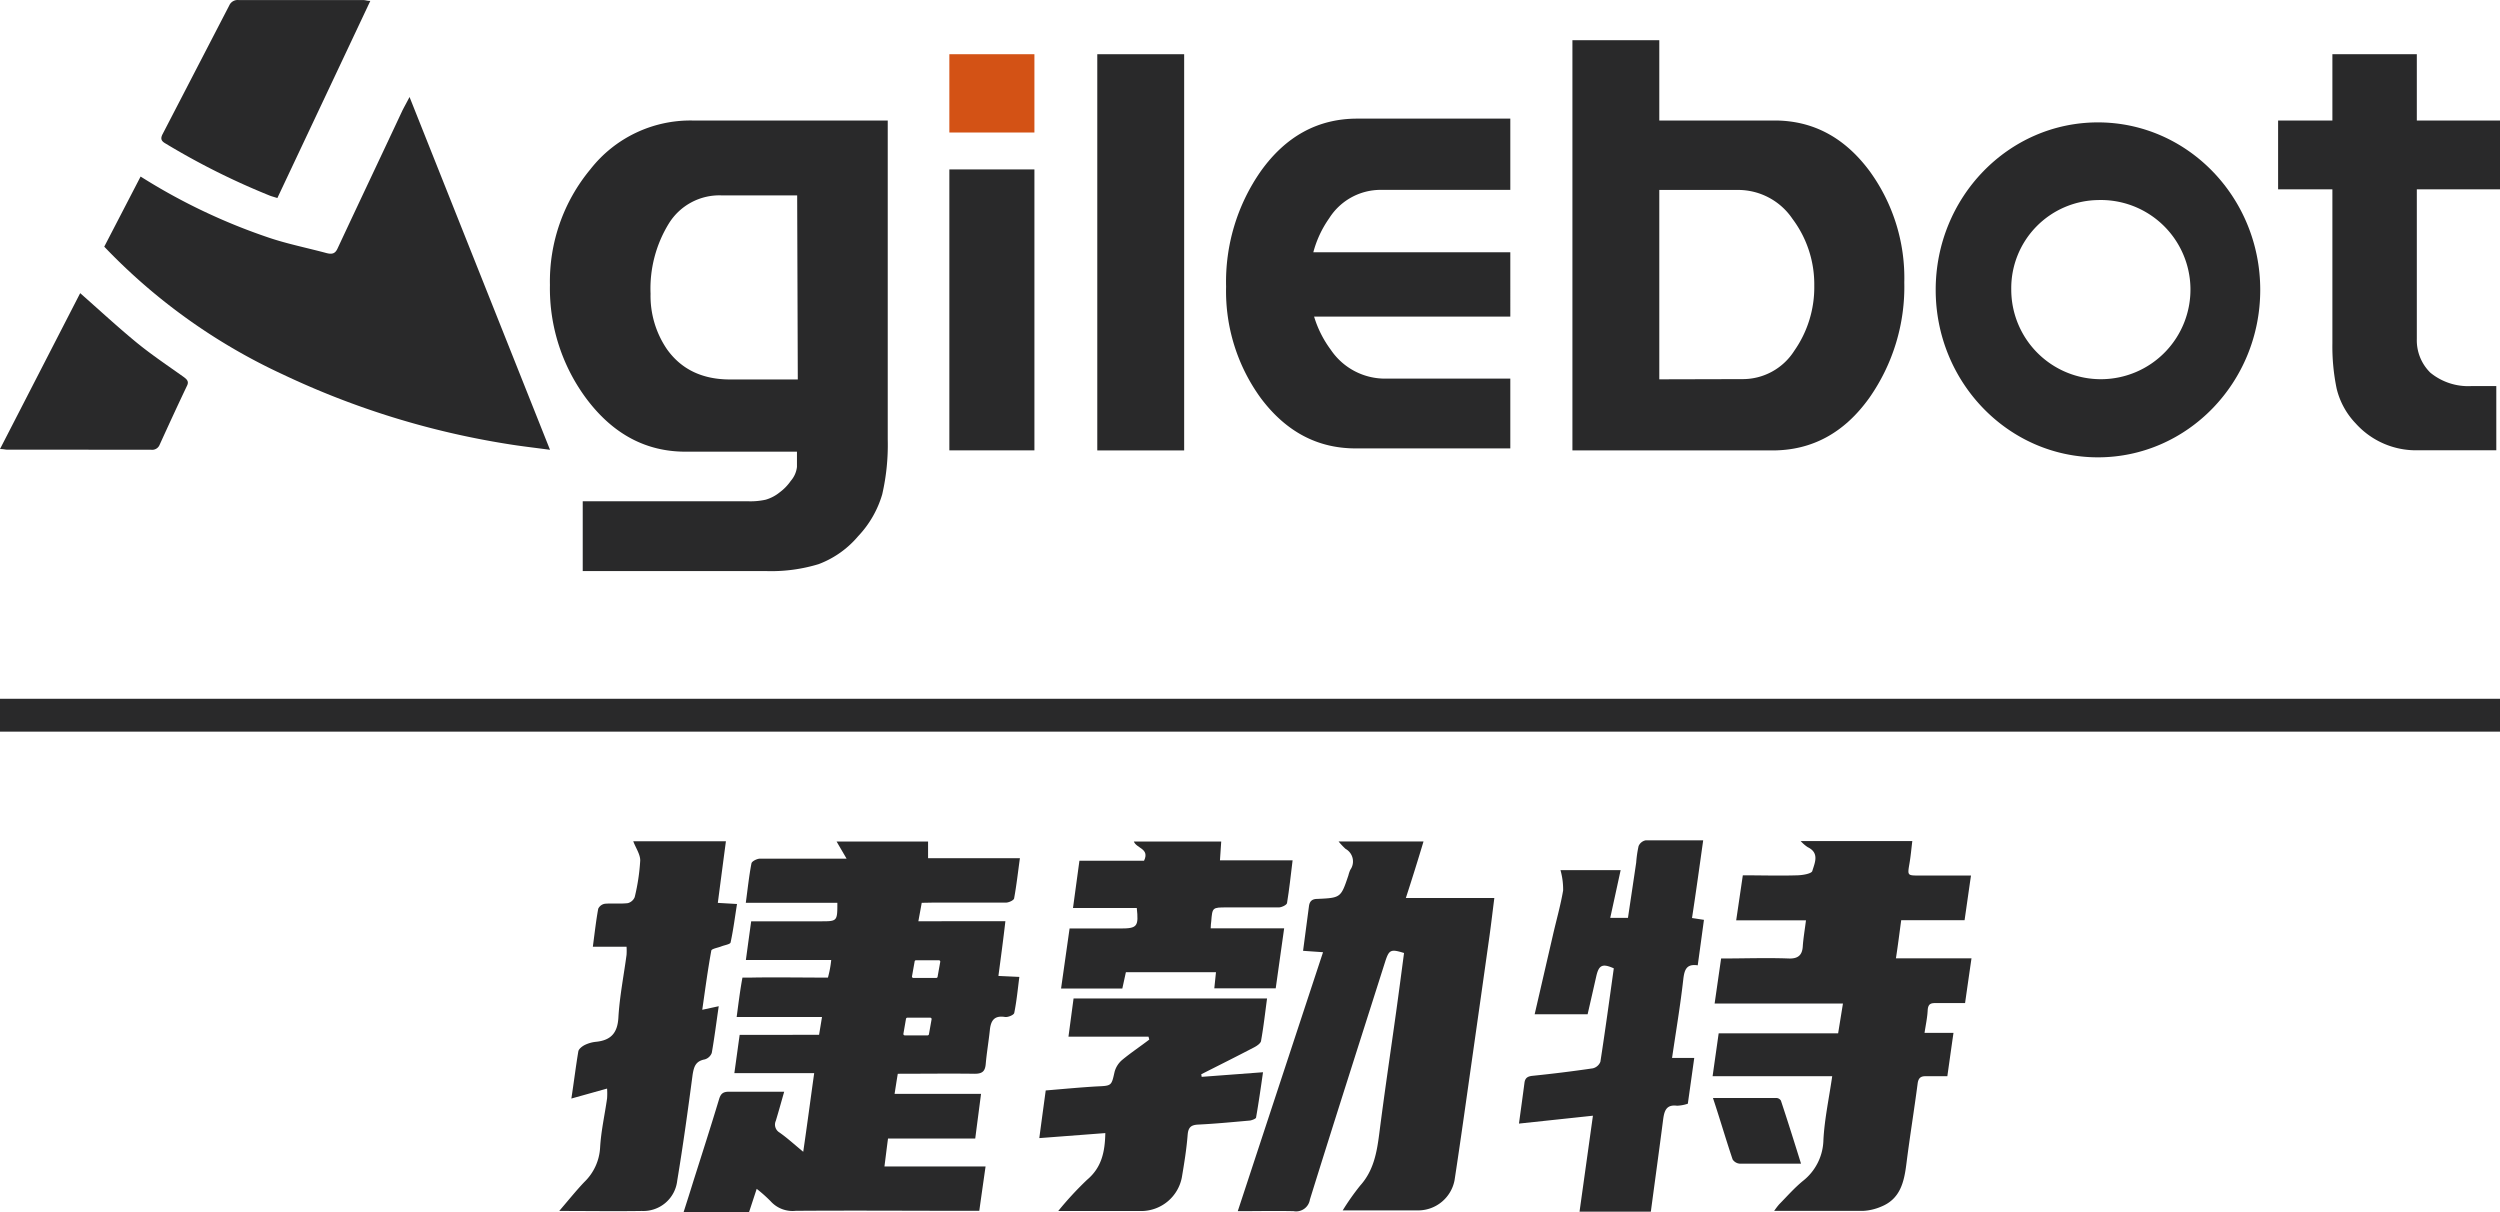
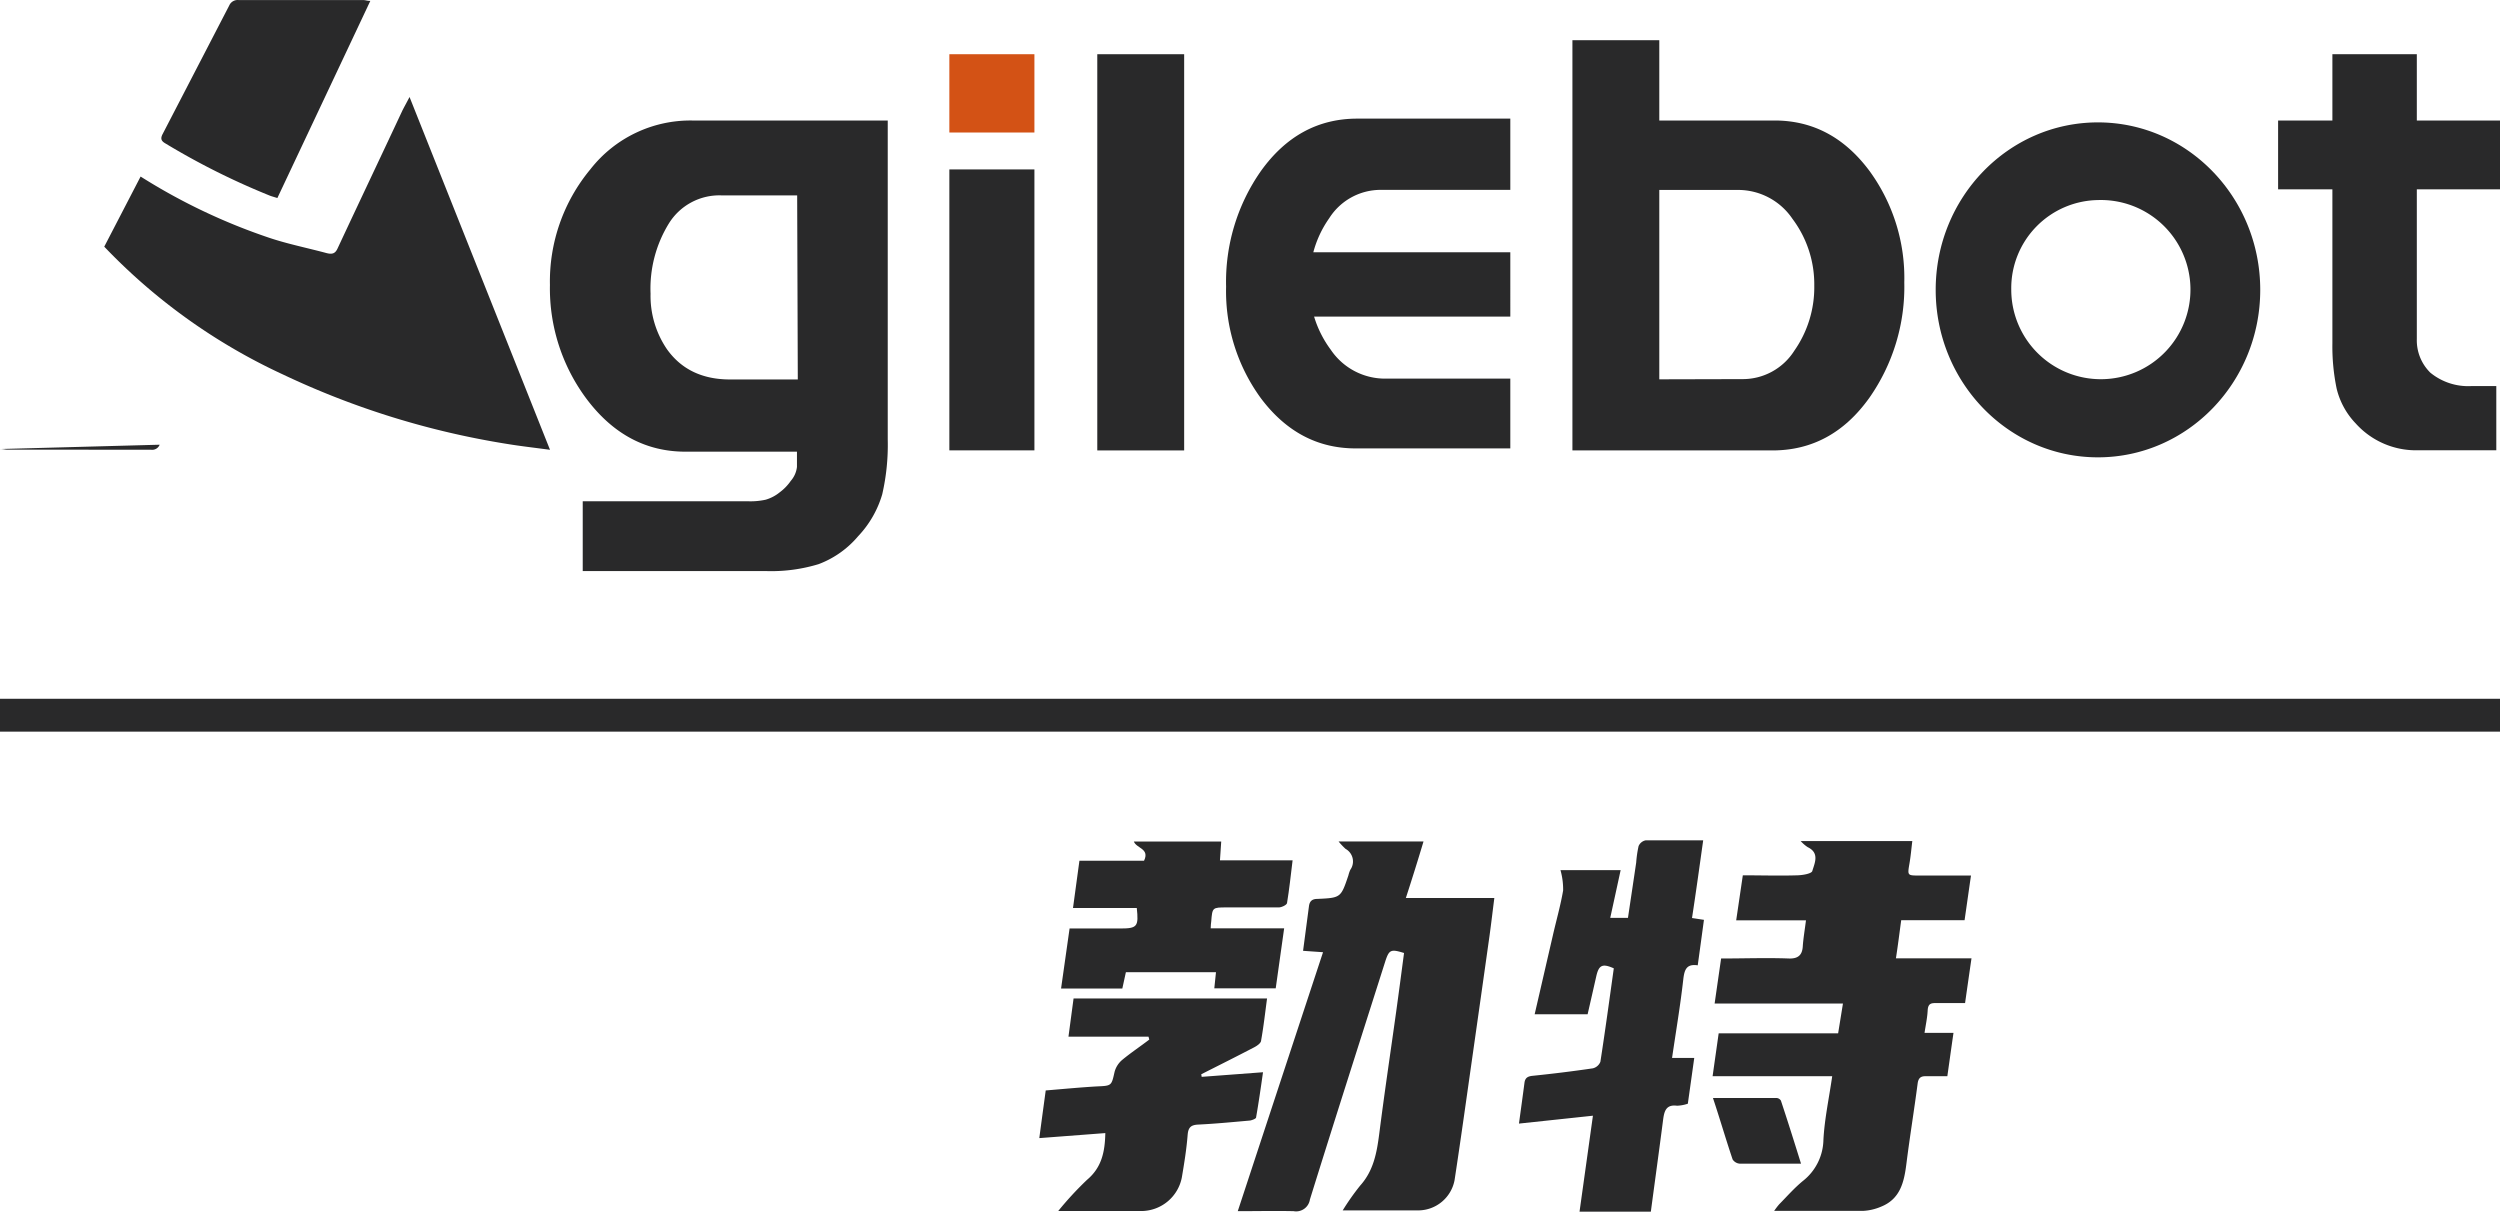
<svg xmlns="http://www.w3.org/2000/svg" viewBox="0 0 358.27 173.75">
  <defs>
    <style>.cls-1{fill:#d35215;}.cls-2{fill:#29292a;}</style>
  </defs>
  <g id="图层_2" data-name="图层 2">
    <g id="图层_1-2" data-name="图层 1">
      <rect class="cls-1" x="136.05" y="7.77" width="12.19" height="11.22" />
      <path class="cls-2" d="M98.21,64.73h16v2.19a3.67,3.67,0,0,1-.89,2,6.92,6.92,0,0,1-1.59,1.64,5.71,5.71,0,0,1-2,1.05,10.07,10.07,0,0,1-2.39.23H83.51v10h26.32a23.23,23.23,0,0,0,7.5-1,13.73,13.73,0,0,0,5.65-4,14.73,14.73,0,0,0,3.45-6,31.63,31.63,0,0,0,.79-7.85V17.27h-28a18.19,18.19,0,0,0-14.62,7,25.15,25.15,0,0,0-5.79,16.57,26.46,26.46,0,0,0,5.32,16.42Q89.79,64.72,98.21,64.73ZM95.87,32a8.51,8.51,0,0,1,7.51-4h10.86l.09,26.38h-9.72q-5.91,0-9-4.29a13.56,13.56,0,0,1-2.38-8A17.8,17.8,0,0,1,95.87,32Z" />
      <rect class="cls-2" x="136.05" y="24.28" width="12.19" height="40.26" />
      <rect class="cls-2" x="157.25" y="7.77" width="12.45" height="56.78" />
      <path class="cls-2" d="M267.9,57a27.68,27.68,0,0,0,5-16.52,26,26,0,0,0-5-16q-5.37-7.2-13.56-7.21H237.79V5.76H225.34V64.55H254Q262.52,64.55,267.9,57Zm-30.11-2.64V27.22h11.26a9.4,9.4,0,0,1,7.83,4.15A15.62,15.62,0,0,1,260,40.91a15.85,15.85,0,0,1-2.86,9.35,8.74,8.74,0,0,1-7.43,4.07Z" />
      <path class="cls-2" d="M194.29,64.26h22.15v-10h-17.9a9.37,9.37,0,0,1-7.83-4.14,15.39,15.39,0,0,1-2.39-4.75h28.12V36.15H188.21a15.22,15.22,0,0,1,2.28-4.88,8.72,8.72,0,0,1,7.43-4.06h18.52V17H194.51q-8.47,0-13.86,7.58a27.66,27.66,0,0,0-4.94,16.51,26,26,0,0,0,5,16Q186.11,64.27,194.29,64.26Z" />
      <path class="cls-2" d="M346.35,17.27V7.77h-12.1v9.5h-7.78v9.86h7.78V49.22a29.82,29.82,0,0,0,.61,6.47,10.9,10.9,0,0,0,2.74,5,11.6,11.6,0,0,0,8.75,3.84h11.39V55.33h-3.62a8.56,8.56,0,0,1-5.83-1.92,6.5,6.5,0,0,1-1.94-4.84V27.13h11.92V17.27Z" />
      <path class="cls-2" d="M300.65,65.54c12.85,0,23.26-10.77,23.26-24s-10.41-24-23.26-24-23.25,10.76-23.25,24S287.81,65.54,300.65,65.54Zm0-36.87A12.84,12.84,0,1,1,288.23,41.5,12.63,12.63,0,0,1,300.65,28.67Z" />
      <path class="cls-2" d="M40.58,53.68a118.35,118.35,0,0,0,32.1,9.94c1.94.32,3.9.54,6.14.84C72.08,47.52,65.43,30.83,58.69,13.9c-.41.79-.71,1.33-1,1.89C54.6,22.4,51.46,29,48.37,35.62c-.33.71-.75.87-1.61.64-2.71-.73-5.51-1.29-8.14-2.17A85.48,85.48,0,0,1,20.15,25.3L14.94,35.35A84.15,84.15,0,0,0,40.58,53.68Z" />
      <path class="cls-2" d="M23.68,20.54a104.1,104.1,0,0,0,15,7.5c.31.12.64.2,1.07.34L53.07.13c-.44,0-.71-.12-1-.12-6,0-11.91,0-17.87,0a1.31,1.31,0,0,0-1.35.78Q28.08,10,23.25,19.32s0,0,0,0C23,19.88,23.11,20.21,23.68,20.54Z" />
-       <path class="cls-2" d="M21.63,64.45a1.15,1.15,0,0,0,1.25-.72c1.29-2.83,2.59-5.66,3.93-8.47.28-.58,0-.88-.49-1.24-2.26-1.61-4.59-3.17-6.71-4.9-2.75-2.26-5.33-4.65-8.12-7.11l0,0L0,64.35c.49,0,.77.09,1,.09Z" />
+       <path class="cls-2" d="M21.63,64.45a1.15,1.15,0,0,0,1.25-.72l0,0L0,64.35c.49,0,.77.09,1,.09Z" />
      <rect class="cls-2" y="100.14" width="358.27" height="4.71" />
      <path class="cls-2" d="M272.46,131.87h9.08c.32-2.21.6-4.22.92-6.4-2.57,0-5,0-7.42,0-1.68,0-1.69,0-1.41-1.65.19-1.07.28-2.16.42-3.29h-16a5.3,5.3,0,0,0,1,.87c1.75.84,1,2.29.67,3.42-.11.39-1.38.6-2.13.62-2.57.08-5.14,0-7.83,0-.32,2.18-.62,4.22-.95,6.45h10c-.17,1.37-.38,2.56-.46,3.76s-.65,1.76-2,1.71c-3.18-.12-6.36,0-9.7,0-.31,2.13-.6,4.17-.93,6.45h18.39l-.69,4.27H246.3c-.29,2.06-.57,4-.87,6.15h17.14c-.47,3.25-1.11,6.19-1.26,9.15a7.67,7.67,0,0,1-2.94,5.86c-1.22,1-2.29,2.22-3.41,3.36a11.38,11.38,0,0,0-.71.93c4.4,0,8.57,0,12.74,0a7.47,7.47,0,0,0,2.57-.6c2.76-1.1,3.31-3.52,3.64-6.13.48-3.84,1.11-7.66,1.61-11.5.11-.86.48-1.1,1.26-1.07,1,0,1.94,0,3,0,.3-2.12.57-4.07.88-6.21h-4.15c.18-1.18.4-2.19.45-3.2s.49-1.09,1.26-1.07c1.35,0,2.7,0,4.1,0,.31-2.19.6-4.2.92-6.41H271.7C272,135.43,272.2,133.74,272.46,131.87Z" />
      <path class="cls-2" d="M204,120.59H191.83a9.92,9.92,0,0,0,1,1.06,2.06,2.06,0,0,1,.68,3,4.33,4.33,0,0,0-.27.79c-1.08,3.2-1.08,3.23-4.44,3.38-.77,0-1.11.34-1.21,1l-.85,6.44,2.86.2c-4.1,12.44-8.13,24.68-12.22,37.11,2.79,0,5.41-.06,8,0a2,2,0,0,0,2.34-1.67c3.53-11.35,7.16-22.67,10.76-34,.58-1.82.8-1.92,2.73-1.33-.37,2.81-.74,5.63-1.13,8.44-.81,5.82-1.68,11.63-2.42,17.45-.35,2.72-.81,5.31-2.74,7.45a34.77,34.77,0,0,0-2.5,3.55c3.85,0,7.36,0,10.88,0a5.32,5.32,0,0,0,5.15-4.33c.9-5.89,1.72-11.81,2.56-17.71s1.64-11.54,2.45-17.31c.24-1.73.44-3.46.69-5.42H201.47C202.38,125.89,203.2,123.27,204,120.59Z" />
      <path class="cls-2" d="M244.08,120.43c-2.93,0-5.6,0-8.26,0a1.4,1.4,0,0,0-1,.83,16.42,16.42,0,0,0-.34,2.35c-.39,2.66-.79,5.31-1.18,7.93h-2.54c.52-2.37,1-4.58,1.49-6.84h-8.62a10.24,10.24,0,0,1,.38,2.9c-.37,2.19-1,4.35-1.49,6.53-.86,3.71-1.71,7.42-2.59,11.22h7.59c.43-1.87.84-3.68,1.25-5.49.37-1.57.88-1.81,2.5-1.09-.62,4.45-1.23,8.93-1.92,13.39a1.56,1.56,0,0,1-1.08.94q-4.29.63-8.61,1.07c-.74.07-1.1.31-1.19,1-.25,1.93-.52,3.85-.79,5.85l10.6-1.13c-.67,4.8-1.29,9.25-1.92,13.75h10.22c.59-4.43,1.19-8.77,1.75-13.11.16-1.25.4-2.28,2-2.07a5.49,5.49,0,0,0,1.55-.29c.31-2.2.61-4.34.92-6.56h-3.18c.56-3.82,1.19-7.53,1.61-11.27.16-1.37.45-2.24,2.07-2,.31-2.25.6-4.38.89-6.52l-1.71-.26C243.05,127.85,243.55,124.2,244.08,120.43Z" />
-       <path class="cls-2" d="M101,151.82a1.53,1.53,0,0,0,1-.92c.39-2.19.66-4.4,1-6.7l-2.36.51c.43-3,.79-5.71,1.29-8.45,0-.29.93-.43,1.43-.63s1.28-.3,1.34-.57c.39-1.79.62-3.62.92-5.51l-2.75-.16c.39-3,.77-5.88,1.16-8.83H90.75c.38,1,1,1.86,1,2.75a29.34,29.34,0,0,1-.79,5.25,1.46,1.46,0,0,1-1,.87c-1.07.12-2.16,0-3.23.08a1.28,1.28,0,0,0-1,.72c-.31,1.69-.5,3.4-.77,5.44h4.83a8.87,8.87,0,0,1,0,1.17c-.4,3-1,6-1.17,9-.13,2.24-1.11,3.25-3.22,3.46a4.73,4.73,0,0,0-1.61.46c-.37.19-.85.56-.91.91-.37,2.19-.63,4.4-1,6.76L87,156a10.57,10.57,0,0,1,0,1.4c-.33,2.36-.87,4.7-1,7.06a7.4,7.4,0,0,1-2.26,4.93c-1.18,1.24-2.25,2.58-3.6,4.15,4.21,0,8,.06,11.85,0a4.88,4.88,0,0,0,5.06-4.33c.84-5.06,1.54-10.14,2.21-15.22C99.45,152.86,99.68,152.07,101,151.82Z" />
      <path class="cls-2" d="M180,160.18c.37-2.12.68-4.26,1-6.52l-8.79.66-.06-.37c2.53-1.28,5.07-2.55,7.58-3.86.42-.22,1-.61,1-1,.36-2,.57-3.94.85-6H153.85l-.73,5.47h11.47l.11.42c-1.3,1-2.65,1.89-3.9,2.93a3.41,3.41,0,0,0-1.07,1.69c-.45,2-.41,2-2.5,2.09-2.46.14-4.91.38-7.37.58-.32,2.36-.62,4.56-.92,6.83l9.46-.72c-.05,2.7-.53,4.93-2.6,6.68a47.44,47.44,0,0,0-4.15,4.49h12a5.94,5.94,0,0,0,5.72-4.83c.34-2,.67-4.05.83-6.09.09-1.11.51-1.42,1.54-1.47,2.48-.12,4.94-.36,7.41-.58C179.42,160.53,179.92,160.35,180,160.18Z" />
      <path class="cls-2" d="M160.55,133.06h-7.27c-.42,3-.81,5.74-1.22,8.6h8.78c.18-.81.34-1.57.51-2.34h12.91c-.09.85-.16,1.56-.24,2.32h8.8c.4-2.86.79-5.62,1.21-8.6H173.5c0-.48.06-.75.08-1,.16-2,.16-2,2.23-2,2.48,0,5,0,7.45,0,.41,0,1.13-.35,1.18-.62.33-2,.53-3.93.8-6.13H174.83c.07-1,.13-1.82.18-2.69H162.49c.39,1,2.3,1,1.46,2.75h-9.26c-.32,2.33-.61,4.44-.92,6.77h9.14C163.19,132.77,163,133.06,160.55,133.06Z" />
      <path class="cls-2" d="M255.22,157.73a.8.8,0,0,0-.62-.38c-3,0-6,0-9.12,0,1,3,1.85,5.94,2.82,8.81a1.34,1.34,0,0,0,1,.6c2.81,0,5.62,0,8.8,0C257.13,163.64,256.2,160.68,255.22,157.73Z" />
-       <path class="cls-2" d="M133.75,129.35c3.47,0,6.94,0,10.41,0,.41,0,1.12-.33,1.17-.6.34-1.85.55-3.73.83-5.76H133v-2.39H119.89l1.43,2.45h-1.85c-3.51,0-7,0-10.54,0-.44,0-1.18.37-1.24.68-.35,1.81-.54,3.66-.81,5.65H120c0,2.65,0,2.65-2.41,2.65h-9.94c-.26,1.87-.5,3.63-.76,5.55,4.08,0,8.38,0,12.23,0a15.45,15.45,0,0,1-.47,2.52c-3.09,0-8.08-.07-11.17,0-.4,0-.91,0-1.08,0-.32,1.67-.58,3.76-.83,5.64H117.8c-.16,1-.28,1.7-.42,2.56H106c-.26,1.85-.49,3.57-.76,5.49h11.44c-.53,3.78-1,7.38-1.57,11.27-1.3-1.07-2.31-2-3.4-2.76a1.32,1.32,0,0,1-.53-1.68c.4-1.32.77-2.66,1.2-4.17-2.76,0-5.33,0-7.9,0-.87,0-1.2.29-1.44,1.1-1.17,3.88-2.41,7.74-3.64,11.61-.46,1.49-.94,3-1.44,4.56h9.38l1.1-3.35a20.49,20.49,0,0,1,2,1.78,4.22,4.22,0,0,0,3.59,1.37c8.25-.06,16.5,0,24.75,0h1.56c.3-2.16.59-4.18.9-6.36H126.75c.18-1.41.33-2.65.51-4h12.5c.28-2.19.55-4.21.83-6.4H128.2c.17-1.07.31-2,.46-2.88,3.79,0,7.4-.05,11,0,1.09,0,1.5-.33,1.6-1.37.14-1.63.42-3.24.59-4.86.13-1.35.6-2.16,2.17-1.91.43.07,1.28-.29,1.33-.58.34-1.67.5-3.38.73-5.16l-3-.14c.35-2.63.69-5.14,1-7.84H131.61c.18-1,.33-1.78.48-2.64Zm-.62,18.83a.21.21,0,0,1-.22.2h-3.23a.21.21,0,0,1-.22-.2l.37-2.14a.21.21,0,0,1,.22-.2h3.24a.21.21,0,0,1,.22.2Zm1.4-10.57a.21.21,0,0,1,.22.2l-.38,2.14a.21.21,0,0,1-.22.2h-3.24a.21.21,0,0,1-.22-.2l.38-2.14a.21.21,0,0,1,.22-.2Z" />
    </g>
  </g>
</svg>